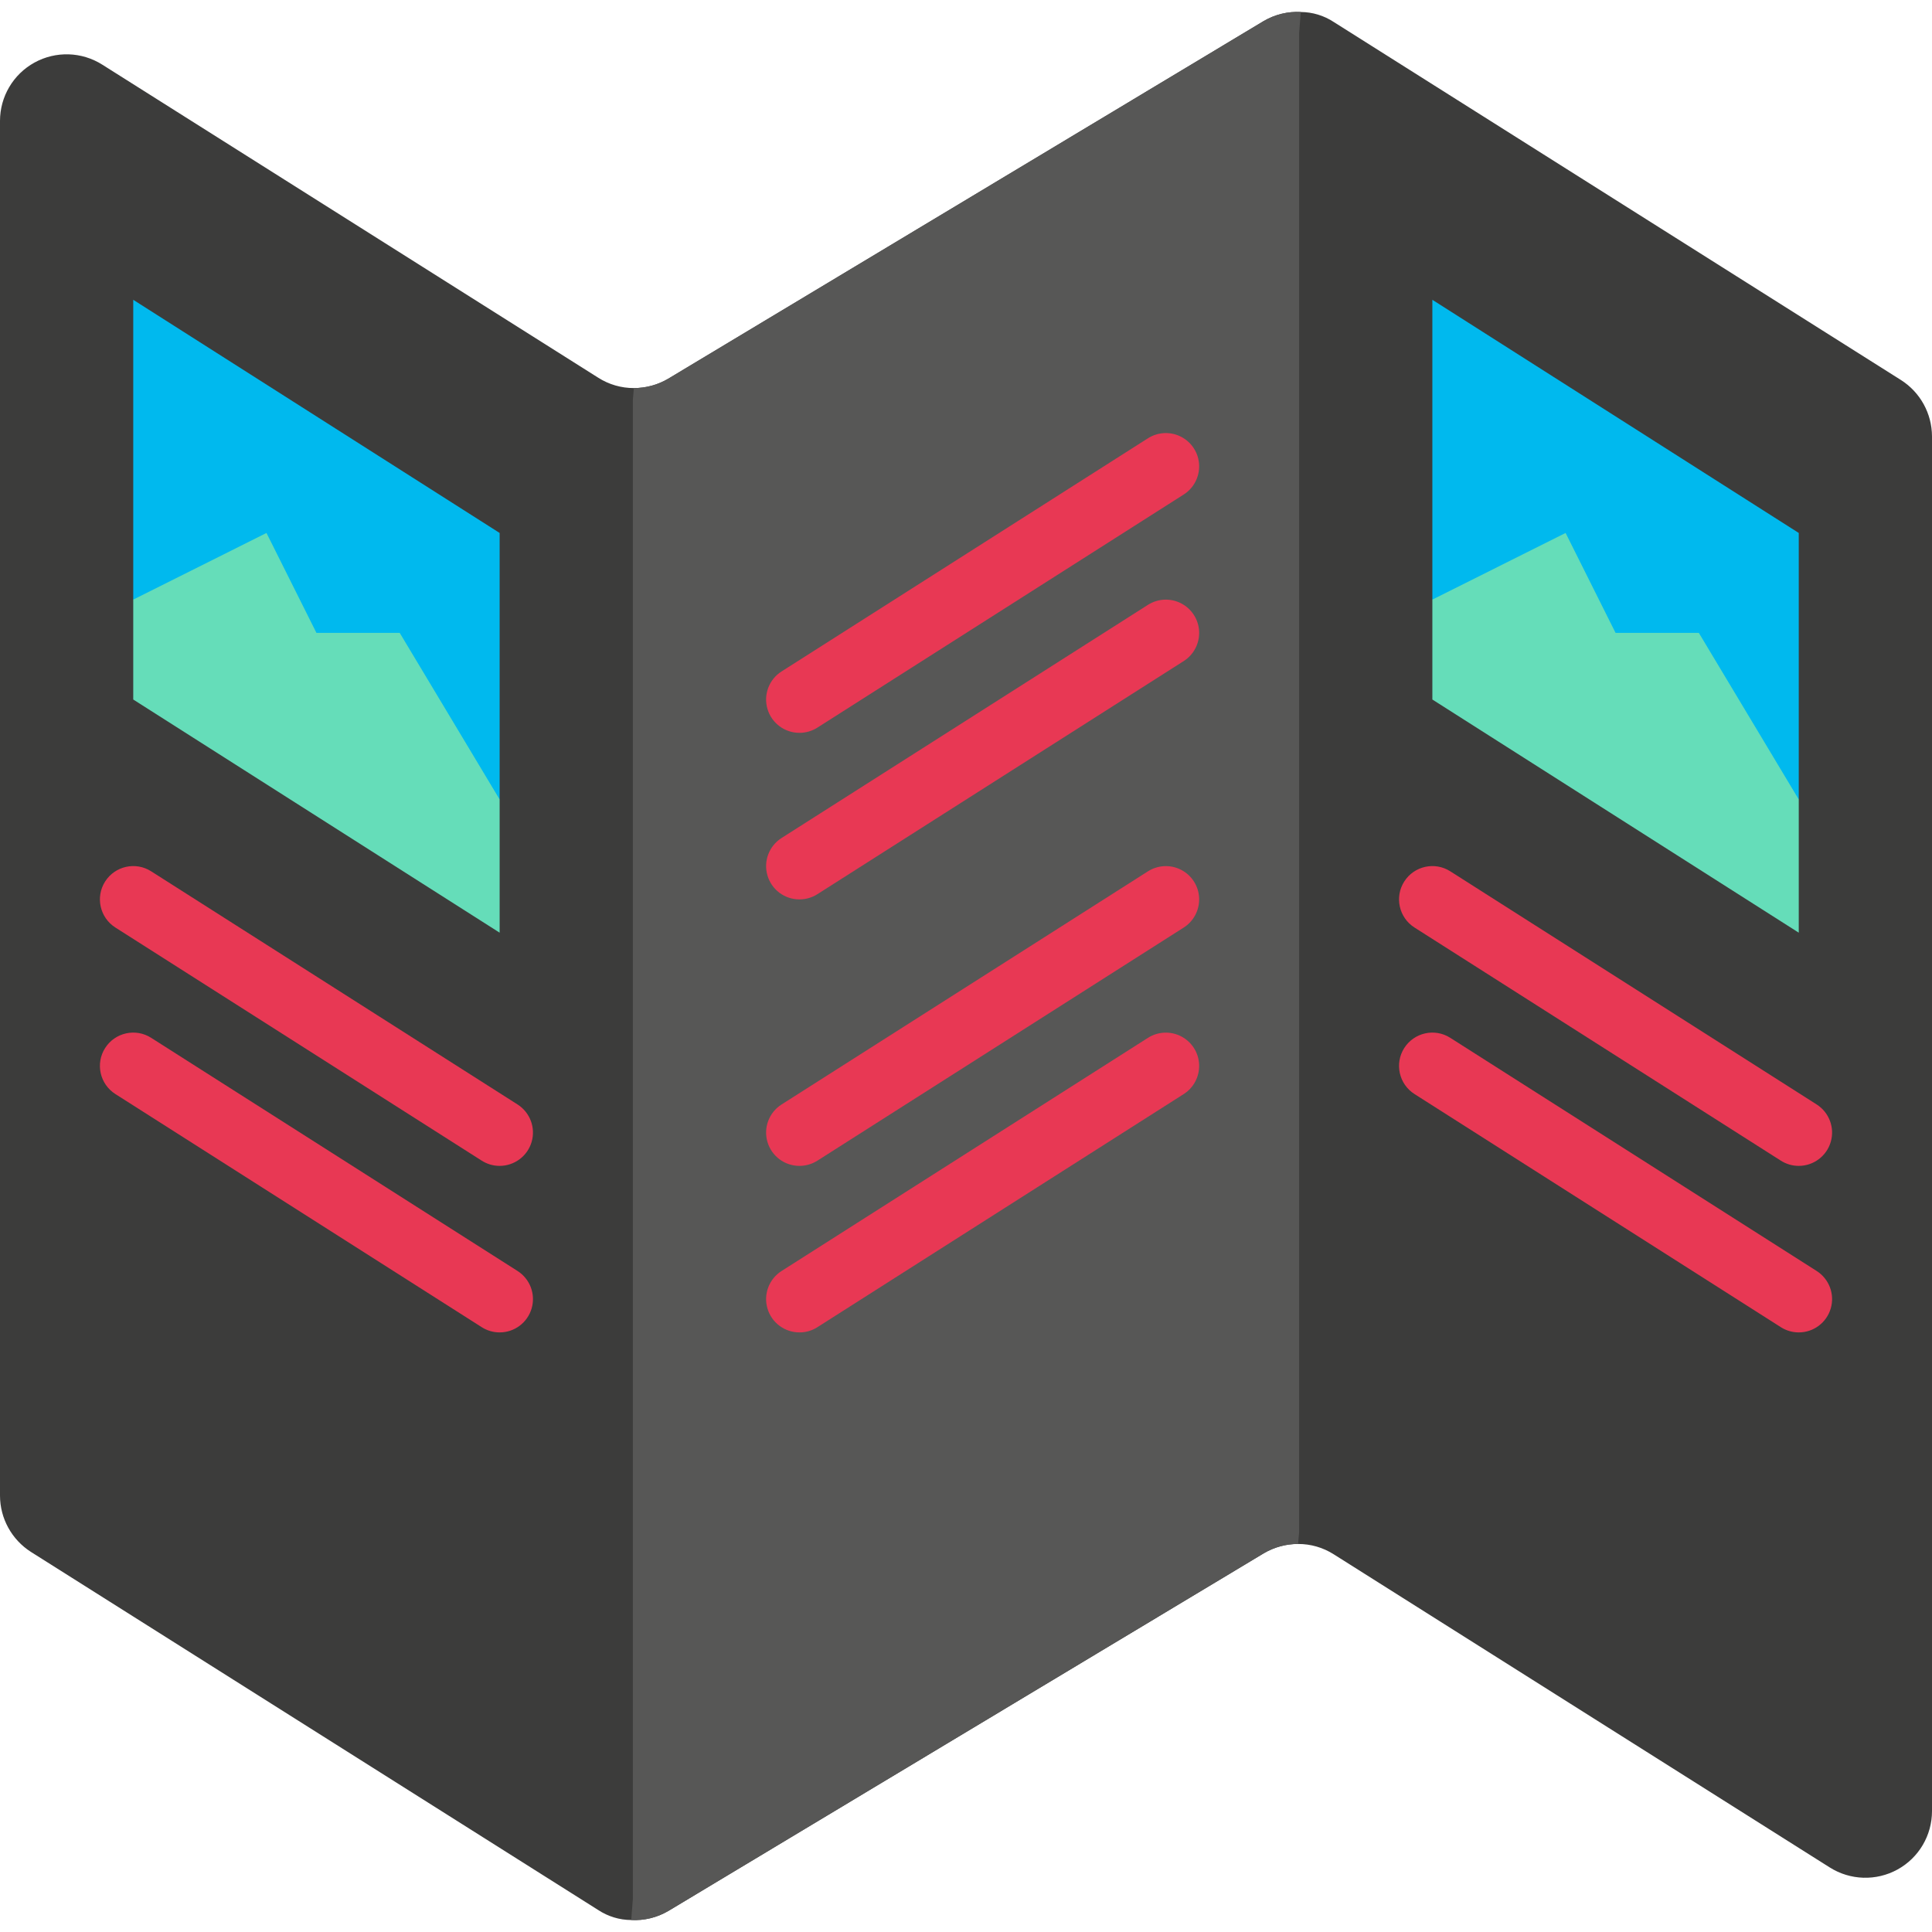
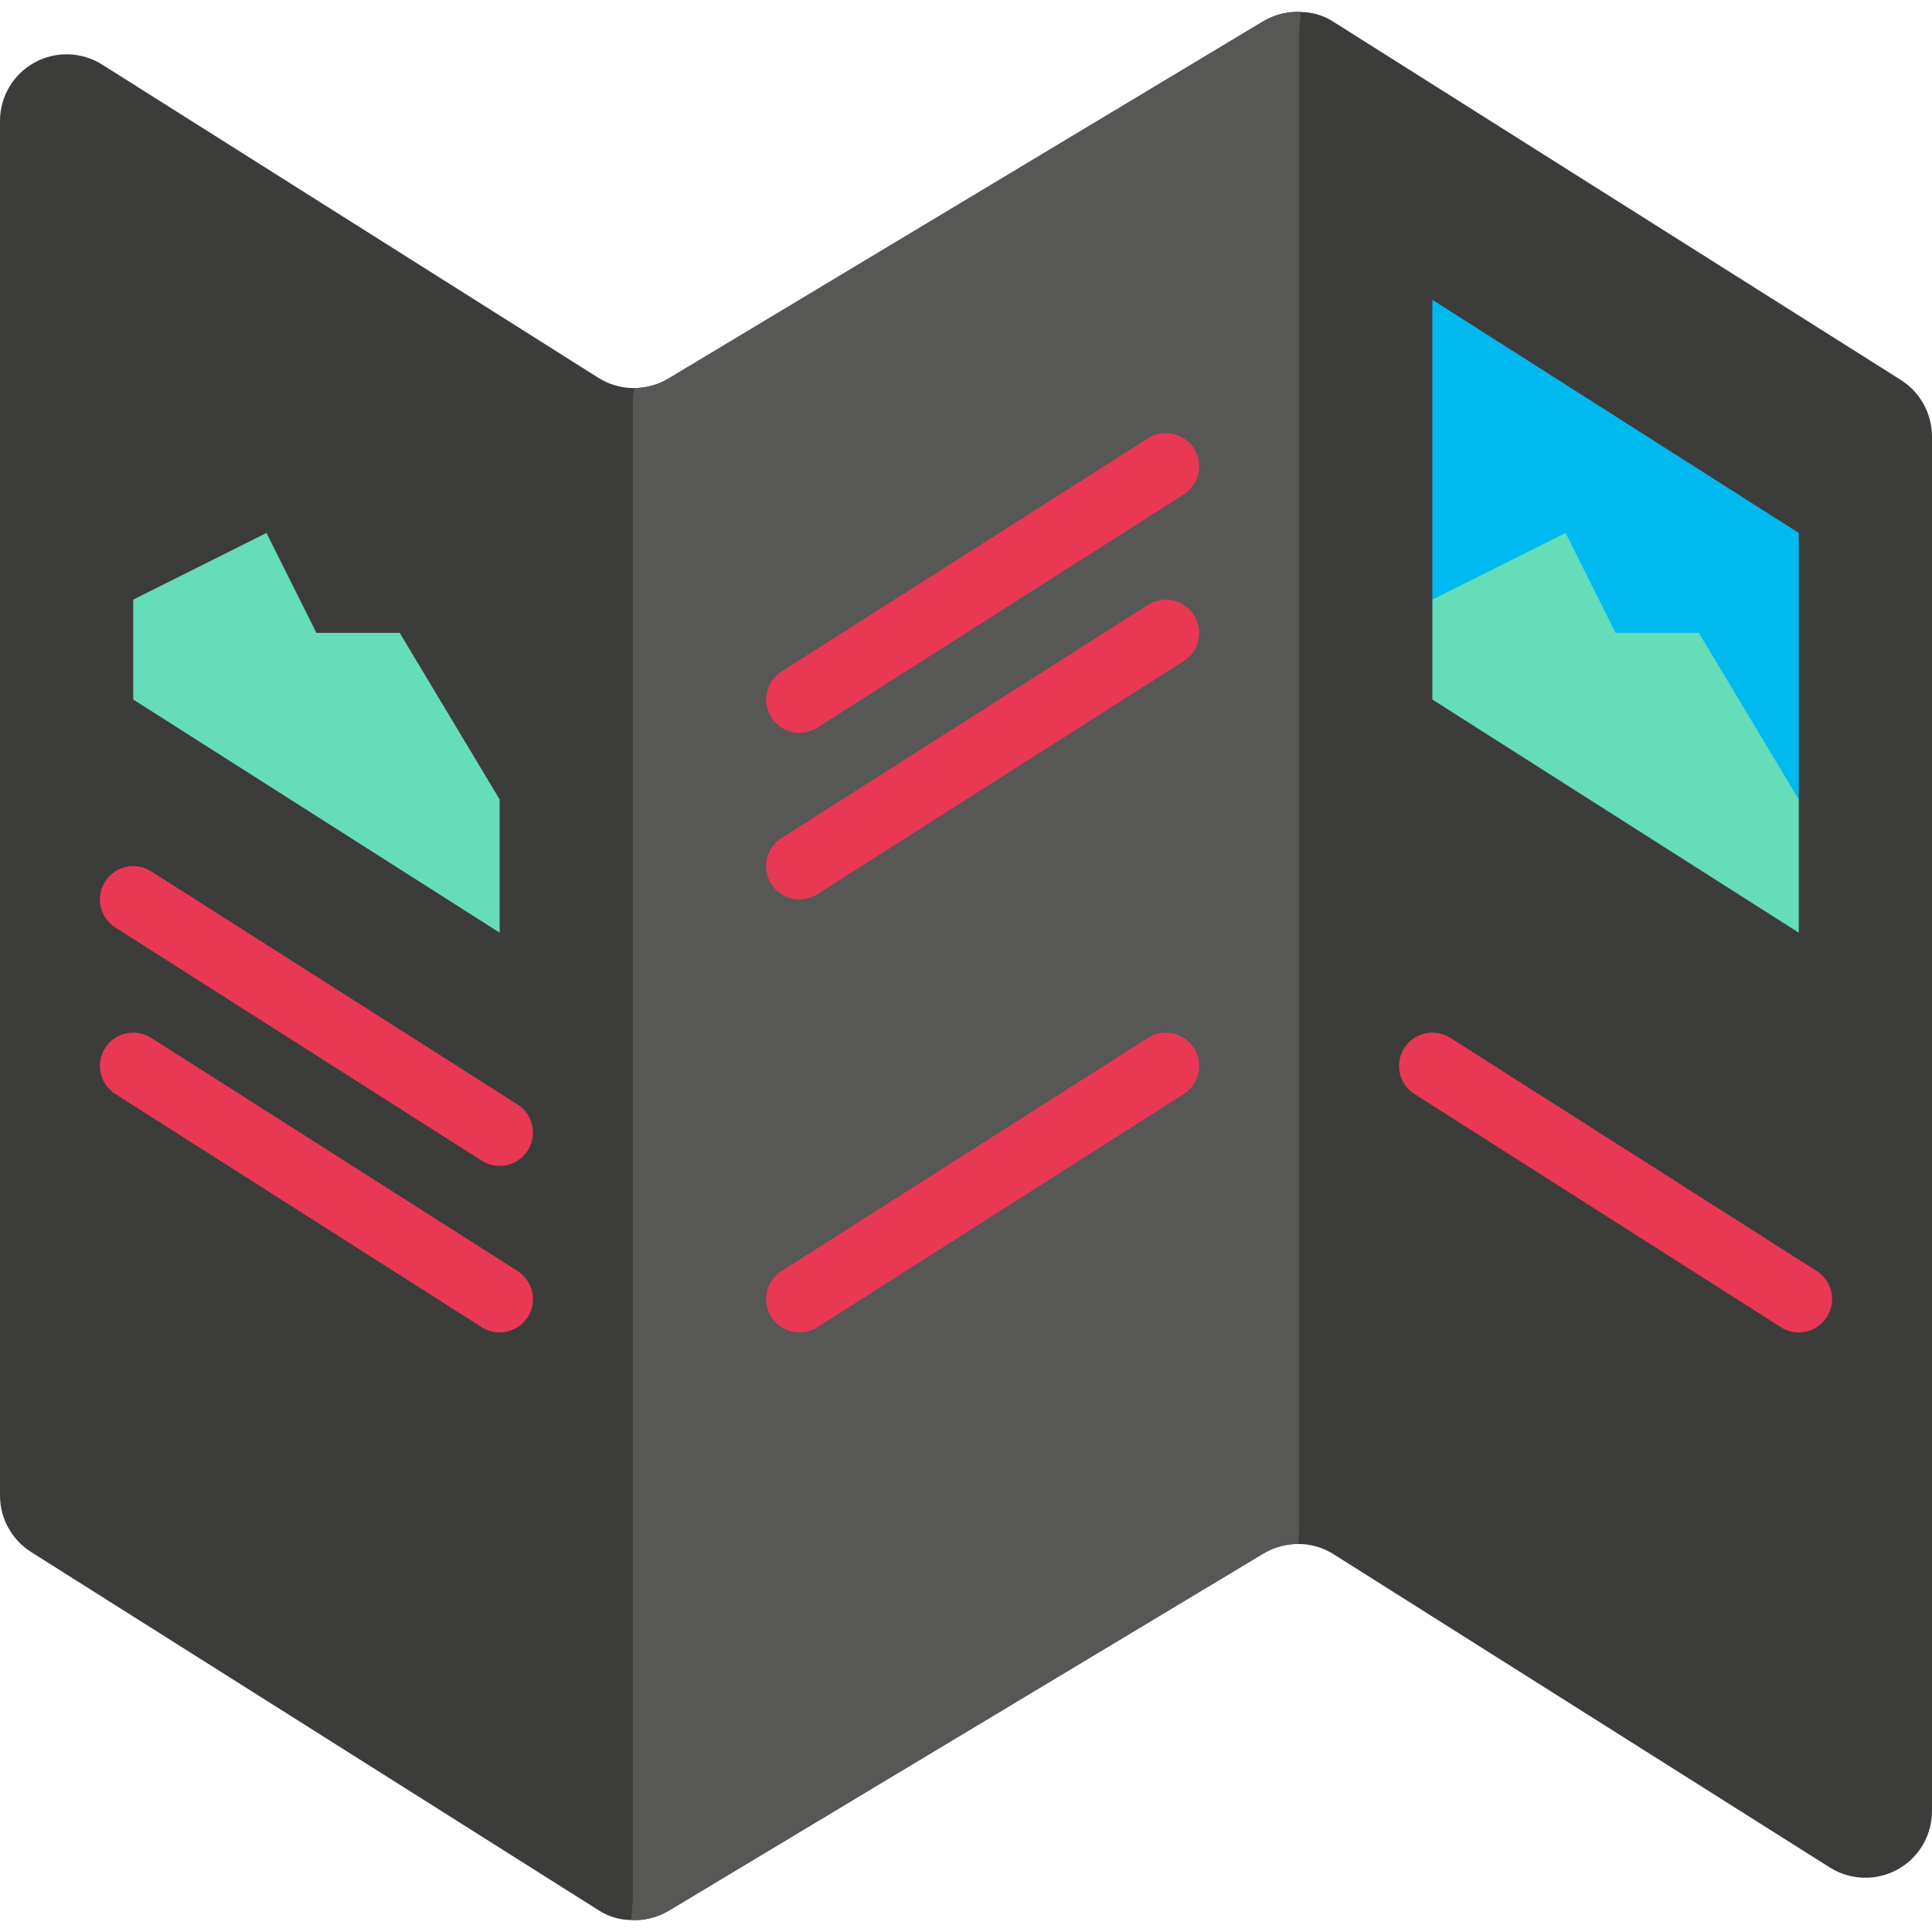
<svg xmlns="http://www.w3.org/2000/svg" version="1.1" id="Capa_1" x="0px" y="0px" viewBox="0 0 512 512" style="enable-background:new 0 0 512 512;" xml:space="preserve">
  <style type="text/css">
	.st0{fill:#3C3C3B;}
	.st1{fill:#575756;}
	.st2{fill:#E83854;}
	.st3{fill:#00B9EE;}
	.st4{fill:#65DDB9;}
</style>
  <g>
    <path class="st0" d="M503.79,100.72L353.46,5.83c-2.6-1.71-5.63-2.63-8.74-2.65c-3.43-0.18-6.83,0.65-9.8,2.38l-157.84,94.81   c-2.76,1.62-5.9,2.48-9.09,2.47c-3.35,0.01-6.62-0.94-9.45-2.74L27.1,17.13c-5.44-3.44-12.32-3.65-17.96-0.55S0,25.61,0,32.04   v364.32c0.01,6.05,3.11,11.67,8.21,14.92l150.33,94.9c2.6,1.71,5.63,2.63,8.74,2.65c3.43,0.18,6.84-0.65,9.8-2.38l157.84-94.81   c2.76-1.62,5.89-2.48,9.09-2.47c3.35-0.01,6.62,0.94,9.45,2.74l131.44,82.98c5.44,3.44,12.32,3.65,17.96,0.55   c5.64-3.1,9.14-9.03,9.14-15.47V115.64C511.98,109.59,508.89,103.97,503.79,100.72z" />
    <path class="st1" d="M344.72,3.18l-0.44,5.65v397.24l-0.27,3.09c-3.2-0.01-6.34,0.85-9.09,2.47l-157.84,94.81   c-2.96,1.73-6.37,2.56-9.8,2.38l0.44-5.65V105.93l0.26-3.09c3.2,0.01,6.34-0.85,9.09-2.47L334.92,5.56   C337.88,3.83,341.29,3,344.72,3.18z" />
    <g>
      <path class="st2" d="M132.4,308.97c-1.68,0-3.32-0.48-4.73-1.38l-97.1-61.79c-4.11-2.62-5.33-8.08-2.71-12.19    c2.62-4.11,8.08-5.33,12.19-2.71l97.1,61.79c3.31,2.11,4.84,6.15,3.74,9.92C139.79,306.38,136.33,308.97,132.4,308.97z" />
      <path class="st2" d="M132.4,353.1c-1.68,0-3.32-0.48-4.73-1.38l-97.1-61.79c-4.11-2.62-5.33-8.08-2.71-12.19    c2.62-4.11,8.08-5.33,12.19-2.71l97.1,61.79c3.31,2.11,4.84,6.15,3.74,9.92C139.79,350.52,136.33,353.11,132.4,353.1z" />
    </g>
    <polyline class="st3" points="476.69,211.86 476.69,141.24 379.59,79.45 379.59,158.9  " />
    <g>
-       <path class="st2" d="M476.68,308.97c-1.68,0-3.32-0.48-4.73-1.38l-97.1-61.79c-4.11-2.62-5.33-8.08-2.71-12.19    s8.08-5.33,12.19-2.71l97.1,61.79c3.31,2.11,4.84,6.15,3.74,9.92C484.07,306.38,480.61,308.97,476.68,308.97z" />
      <path class="st2" d="M476.68,353.1c-1.68,0-3.32-0.48-4.73-1.38l-97.1-61.79c-4.11-2.62-5.33-8.08-2.71-12.19    s8.08-5.33,12.19-2.71l97.1,61.79c3.31,2.11,4.84,6.15,3.74,9.92C484.07,350.52,480.61,353.11,476.68,353.1z" />
-       <path class="st2" d="M211.87,308.97c-3.93,0.01-7.39-2.58-8.49-6.35c-1.1-3.77,0.42-7.81,3.74-9.92l97.1-61.79    c2.66-1.69,6.02-1.84,8.82-0.38c2.8,1.46,4.61,4.3,4.74,7.45s-1.42,6.14-4.08,7.83l-97.1,61.79    C215.19,308.49,213.55,308.97,211.87,308.97z" />
      <path class="st2" d="M211.87,353.1c-3.93,0.01-7.39-2.58-8.49-6.35c-1.1-3.77,0.42-7.81,3.74-9.92l97.1-61.79    c2.66-1.69,6.02-1.84,8.82-0.38c2.8,1.46,4.61,4.3,4.74,7.45s-1.42,6.14-4.08,7.83l-97.1,61.79    C215.19,352.63,213.55,353.11,211.87,353.1z" />
      <path class="st2" d="M211.87,194.21c-3.93,0.01-7.39-2.58-8.49-6.35c-1.1-3.77,0.42-7.81,3.74-9.92l97.1-61.79    c2.66-1.69,6.02-1.84,8.82-0.38c2.8,1.46,4.61,4.3,4.74,7.45s-1.42,6.14-4.08,7.83l-97.1,61.79    C215.19,193.73,213.55,194.21,211.87,194.21z" />
      <path class="st2" d="M211.87,238.35c-3.93,0.01-7.39-2.58-8.49-6.35c-1.1-3.77,0.42-7.81,3.74-9.92l97.1-61.79    c2.66-1.69,6.02-1.84,8.82-0.38c2.8,1.46,4.61,4.3,4.74,7.45s-1.42,6.14-4.08,7.83l-97.1,61.79    C215.19,237.87,213.55,238.35,211.87,238.35z" />
    </g>
    <polygon class="st4" points="476.69,211.86 476.69,247.17 379.59,185.38 379.59,158.9 414.9,141.24 428.14,167.72 450.21,167.72     " />
-     <polyline class="st3" points="132.41,211.86 132.41,141.24 35.31,79.45 35.31,158.9  " />
    <polygon class="st4" points="132.41,211.86 132.41,247.17 35.31,185.38 35.31,158.9 70.62,141.24 83.86,167.72 105.93,167.72  " />
  </g>
</svg>